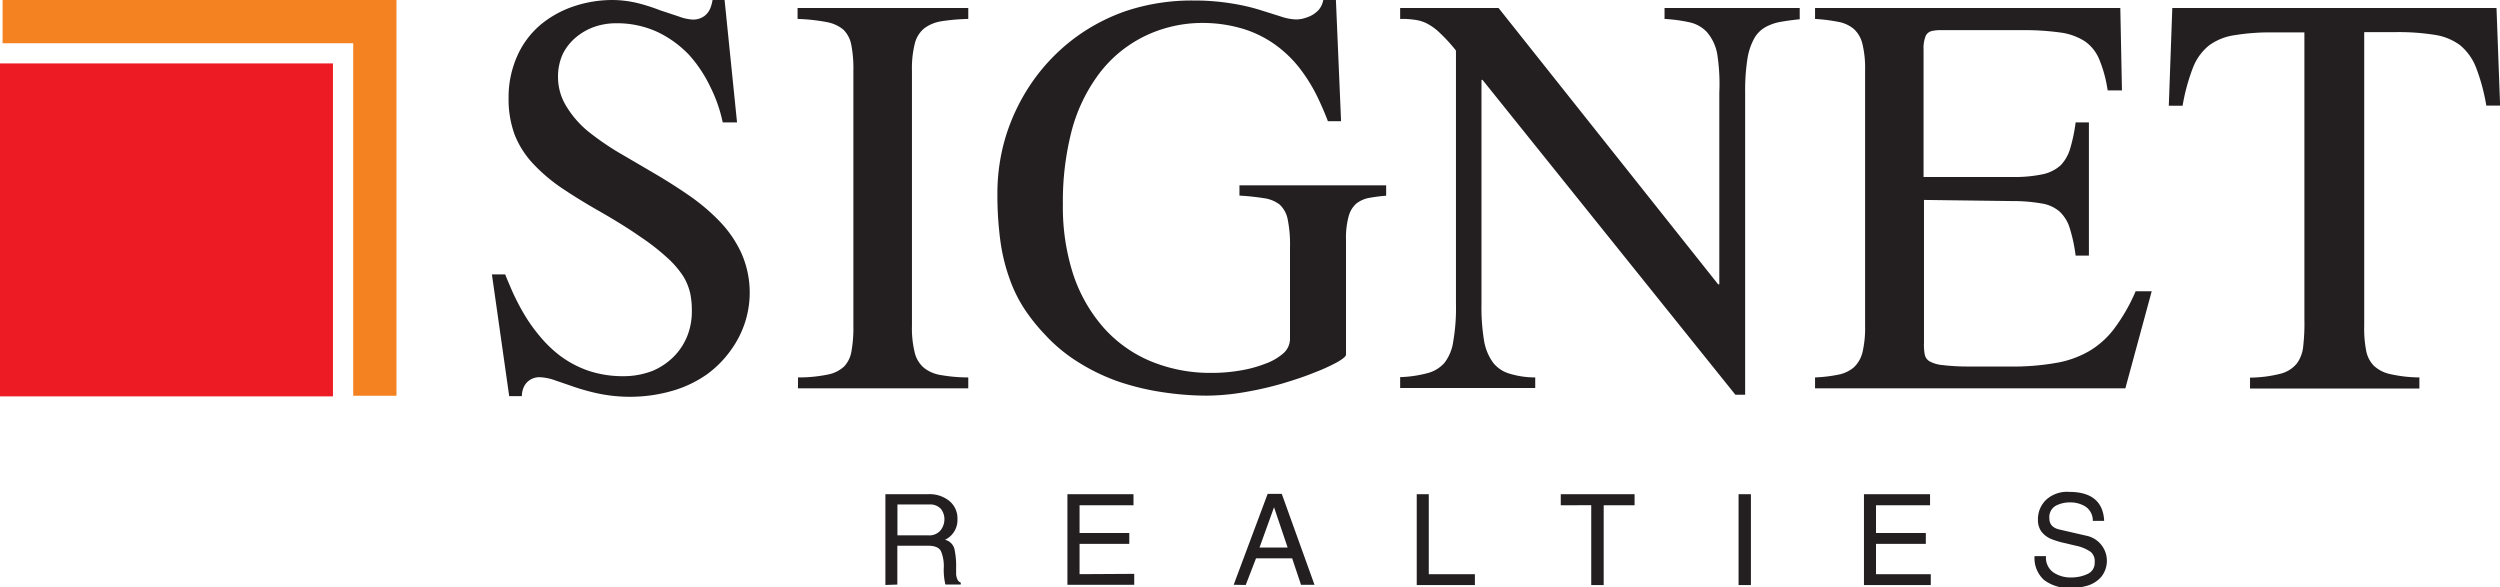
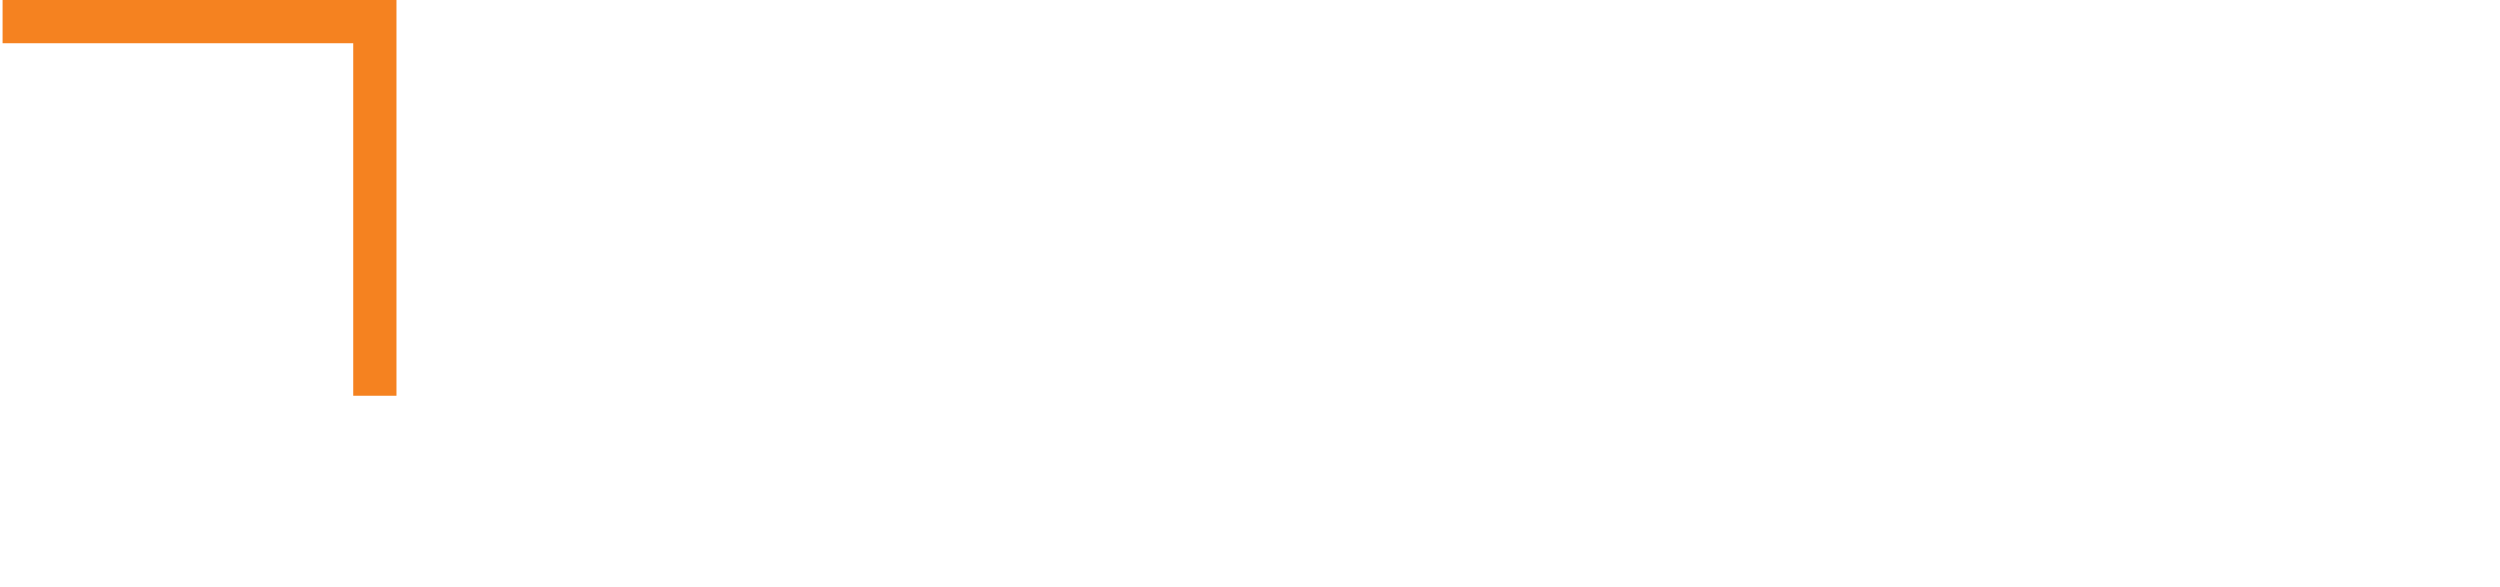
<svg xmlns="http://www.w3.org/2000/svg" width="242.83" height="57.06" viewBox="0 0 242.83 57.06">
  <g id="ffa7bddb-885f-43b9-aa28-b878a59bc827" data-name="Layer 2">
    <g id="a0c30478-75ca-4e6a-a194-8112f9447b1c" data-name="Layer 1">
-       <rect y="6.16" width="32.34" height="32.34" style="fill:#ed1c24" />
      <polygon points="0.25 0 38.51 0 38.51 38.44 34.31 38.44 34.31 4.2 0.25 4.2 0.25 0" style="fill:#f58220;fill-rule:evenodd" />
-       <path d="M70.38,0H69.21a3.59,3.59,0,0,1-.2.76,1.86,1.86,0,0,1-.57.78,1.84,1.84,0,0,1-1.18.36,4.59,4.59,0,0,1-1.33-.3L64.12,1A18.21,18.21,0,0,0,61.93.3,10.78,10.78,0,0,0,59.5,0a11.82,11.82,0,0,0-3.69.59,10,10,0,0,0-3.24,1.76,8.46,8.46,0,0,0-2.29,3,9.85,9.85,0,0,0-.88,4.17A9.91,9.91,0,0,0,50,13.11a8.87,8.87,0,0,0,1.79,2.8,16.49,16.49,0,0,0,2.75,2.34c1.06.71,2.23,1.44,3.53,2.18Q60.56,21.85,62.2,23a21.42,21.42,0,0,1,2.65,2.07,9.18,9.18,0,0,1,1.52,1.77,5.6,5.6,0,0,1,.68,1.69,8.44,8.44,0,0,1,.15,1.78,6.39,6.39,0,0,1-.41,2.24,6,6,0,0,1-1.26,2A6.46,6.46,0,0,1,63.44,36a7.77,7.77,0,0,1-2.93.54A10.52,10.52,0,0,1,57.12,36a10.21,10.21,0,0,1-2.7-1.43,12.11,12.11,0,0,1-2.06-2,15.54,15.54,0,0,1-1.53-2.19,23.12,23.12,0,0,1-1.07-2.08c-.28-.66-.52-1.2-.69-1.65H47.78l1.68,11.83h1.23a2.15,2.15,0,0,1,.18-.87,1.62,1.62,0,0,1,.58-.69,1.69,1.69,0,0,1,1-.28,5.05,5.05,0,0,1,1.46.3l1.89.65a20.45,20.45,0,0,0,2.39.65,15.13,15.13,0,0,0,2.91.3,14.8,14.8,0,0,0,4.28-.6,11.25,11.25,0,0,0,3.3-1.59A10.32,10.32,0,0,0,71,34a9.75,9.75,0,0,0,1.38-2.73A9.45,9.45,0,0,0,72,24.56a11.21,11.21,0,0,0-2.11-3.07,19.48,19.48,0,0,0-3-2.53c-1.1-.76-2.24-1.48-3.42-2.17s-2.32-1.36-3.42-2a26.57,26.57,0,0,1-3-2.09A9.64,9.64,0,0,1,55,10.31a5.42,5.42,0,0,1-.8-2.83,5.31,5.31,0,0,1,.48-2.27A5.07,5.07,0,0,1,56,3.58a5.75,5.75,0,0,1,1.81-1,6.48,6.48,0,0,1,2.06-.32,9.35,9.35,0,0,1,4,.85,10.48,10.48,0,0,1,3.07,2.23A13,13,0,0,1,69,8.45a14.09,14.09,0,0,1,1.2,3.44h1.39L70.38,0Zm7.09,37.72H94.05V36.66a15.2,15.2,0,0,1-2.6-.22,3.53,3.53,0,0,1-1.69-.7,2.79,2.79,0,0,1-.91-1.49,9.8,9.8,0,0,1-.27-2.61V6.86a9.84,9.84,0,0,1,.28-2.64,2.75,2.75,0,0,1,.93-1.48,3.8,3.8,0,0,1,1.68-.68,19.14,19.14,0,0,1,2.58-.22V.78H77.47V1.84a17.72,17.72,0,0,1,2.8.3,3.52,3.52,0,0,1,1.65.74,2.8,2.8,0,0,1,.77,1.49,12.06,12.06,0,0,1,.2,2.49V31.64a12.73,12.73,0,0,1-.18,2.44A2.84,2.84,0,0,1,82,35.59a3.24,3.24,0,0,1-1.64.8,14,14,0,0,1-2.85.27v1.06ZM134.62,18H120.39v1a22.52,22.52,0,0,1,2.37.25,3.2,3.2,0,0,1,1.51.6,2.61,2.61,0,0,1,.8,1.43,11.85,11.85,0,0,1,.23,2.69v9a1.88,1.88,0,0,1-.66,1.36,5.46,5.46,0,0,1-1.74,1,12,12,0,0,1-2.45.66,16.12,16.12,0,0,1-2.8.23,15.14,15.14,0,0,1-5.9-1.14,12.63,12.63,0,0,1-4.57-3.27,15,15,0,0,1-2.94-5.17,21.23,21.23,0,0,1-1-6.82,27.27,27.27,0,0,1,.89-7.26,16.09,16.09,0,0,1,2.34-5,12.2,12.2,0,0,1,3.23-3.19,12.38,12.38,0,0,1,3.6-1.66,12.71,12.71,0,0,1,3.44-.48,13.55,13.55,0,0,1,4.13.61A10.8,10.8,0,0,1,124,4.44a11.54,11.54,0,0,1,2.28,2.24,16.22,16.22,0,0,1,1.6,2.56c.43.88.8,1.73,1.1,2.53h1.28L129.76,0h-1.23a2,2,0,0,1-.48,1,2.75,2.75,0,0,1-.78.56,4.52,4.52,0,0,1-.81.27,3.71,3.71,0,0,1-.55.06,5.11,5.11,0,0,1-1.51-.29l-2-.63a20,20,0,0,0-2.74-.63,22.23,22.23,0,0,0-3.7-.29,20.27,20.27,0,0,0-6.53,1,18.34,18.34,0,0,0-5.3,2.84,18.57,18.57,0,0,0-3.94,4.18,19.33,19.33,0,0,0-2.47,5.09,19,19,0,0,0-.84,5.54,33.6,33.6,0,0,0,.3,4.79,18.12,18.12,0,0,0,.91,3.66A13.47,13.47,0,0,0,99.5,30a17.72,17.72,0,0,0,2,2.5,15.5,15.5,0,0,0,3.35,2.75,19.1,19.1,0,0,0,3.9,1.85,24.69,24.69,0,0,0,4.21,1,28.89,28.89,0,0,0,4.22.33,22.23,22.23,0,0,0,3.77-.35,33,33,0,0,0,3.65-.84c1.17-.35,2.22-.7,3.14-1.08a17.55,17.55,0,0,0,2.18-1c.53-.31.81-.54.82-.71V23.27A7.84,7.84,0,0,1,131,21a2.49,2.49,0,0,1,.76-1.24,2.87,2.87,0,0,1,1.23-.54,16.4,16.4,0,0,1,1.65-.21V18ZM174.8.78H161.68V1.84a14.87,14.87,0,0,1,2.44.33,3.26,3.26,0,0,1,1.67.94,4.47,4.47,0,0,1,1,2.09A18.79,18.79,0,0,1,167,9V27.62h-.11L145.56.78H136V1.84a8.28,8.28,0,0,1,1.47.09,3.57,3.57,0,0,1,1.22.4,5.44,5.44,0,0,1,1.23.93,15.54,15.54,0,0,1,1.5,1.65V29.52a18.79,18.79,0,0,1-.26,3.62,4.43,4.43,0,0,1-.86,2.11,3.31,3.31,0,0,1-1.67,1,11.62,11.62,0,0,1-2.63.38v1.06h13.12V36.66a8.5,8.5,0,0,1-2.54-.38A3.14,3.14,0,0,1,145,35.19a5.09,5.09,0,0,1-.86-2.15,20,20,0,0,1-.24-3.52V7.76H144l24.56,30.58h.95V9a20.13,20.13,0,0,1,.21-3.21,6,6,0,0,1,.64-2,2.87,2.87,0,0,1,1.06-1.12,4.7,4.7,0,0,1,1.49-.54c.56-.1,1.19-.19,1.9-.26V.78ZM209,28.29h-1.56a17.58,17.58,0,0,1-2,3.52A8.43,8.43,0,0,1,203,34.06a9.64,9.64,0,0,1-3.29,1.19,23.94,23.94,0,0,1-4.51.35c-1.66,0-3,0-4.06,0s-1.88-.07-2.46-.14a3.21,3.21,0,0,1-1.27-.37,1,1,0,0,1-.46-.68,5.32,5.32,0,0,1-.07-1.13V19.42l8.6.11a15.93,15.93,0,0,1,2.81.23,3.5,3.5,0,0,1,1.74.77,3.63,3.63,0,0,1,1,1.6,15.33,15.33,0,0,1,.58,2.7h1.29V11.89h-1.29a15.51,15.51,0,0,1-.52,2.5,3.94,3.94,0,0,1-.91,1.64,3.72,3.72,0,0,1-1.74.89,13.08,13.08,0,0,1-3,.27h-8.6V4.8a3.09,3.09,0,0,1,.22-1.34A.89.89,0,0,1,187.7,3a4.18,4.18,0,0,1,1-.07h7.54a25.51,25.51,0,0,1,3.82.22,5.84,5.84,0,0,1,2.43.85,4,4,0,0,1,1.42,1.78,12.51,12.51,0,0,1,.81,3h1.39l-.16-8H176.3V1.84a16.78,16.78,0,0,1,2.25.28,3.3,3.3,0,0,1,1.5.68,2.85,2.85,0,0,1,.85,1.46,10.05,10.05,0,0,1,.26,2.6V31.64a10.43,10.43,0,0,1-.25,2.57,3,3,0,0,1-.84,1.47,3.28,3.28,0,0,1-1.5.71,14.14,14.14,0,0,1-2.27.27v1.06h30.14L209,28.29Zm26,8.37a13.22,13.22,0,0,1-2.82-.32,3.35,3.35,0,0,1-1.62-.83,2.87,2.87,0,0,1-.74-1.51,11.31,11.31,0,0,1-.18-2.36V3.12h3a22.64,22.64,0,0,1,3.82.26,5.54,5.54,0,0,1,2.48,1,5.34,5.34,0,0,1,1.56,2.17,18.84,18.84,0,0,1,1,3.71h1.34L242.49.78H211l-.34,9.49H212a19,19,0,0,1,1-3.68,5.18,5.18,0,0,1,1.56-2.17,5.52,5.52,0,0,1,2.47-1,21.28,21.28,0,0,1,3.8-.27h3V31a19.51,19.51,0,0,1-.11,2.59,3.38,3.38,0,0,1-.61,1.7,3,3,0,0,1-1.56,1,12.44,12.44,0,0,1-3,.39v1.06H235Z" style="fill:#231f20;fill-rule:evenodd" />
-       <path d="M86,56.82V48h4.2a3.05,3.05,0,0,1,2,.65,2.19,2.19,0,0,1,.8,1.78,2.12,2.12,0,0,1-1.21,2,1.24,1.24,0,0,1,.91.87,7.59,7.59,0,0,1,.17,1.8c0,.23,0,.46,0,.68a1.52,1.52,0,0,0,.14.53.51.51,0,0,0,.31.27v.2H91.83a6,6,0,0,1-.16-1.6,3.77,3.77,0,0,0-.27-1.64c-.18-.35-.59-.53-1.24-.53h-3v3.77ZM87.17,52h3a1.44,1.44,0,0,0,1.13-.42,1.72,1.72,0,0,0,.43-1.07,1.61,1.61,0,0,0-.33-1.07A1.39,1.39,0,0,0,90.29,49H87.17v3Zm23,3.74v1.06h-6.49V48h6.42v1.08h-5.24v2.69h4.83v1.06h-4.83v2.94Zm9.66,1.06,3.3-8.83h1.37l3.18,8.83h-1.31l-.86-2.57H122L121,56.82Zm2.51-3.62h2.73l-1.32-3.91-1.41,3.91ZM138.78,48v7.77h4.48v1.06h-5.65V48Zm12.82,1.08V48h7.17v1.08h-3v7.75h-1.21V49.07ZM170.07,48v8.83h-1.2V48Zm17.47,7.77v1.06h-6.49V48h6.42v1.08h-5.25v2.69h4.84v1.06h-4.84v2.94Zm16.84-5.18h-1.1a1.63,1.63,0,0,0-.69-1.37,2.73,2.73,0,0,0-1.52-.42,2.92,2.92,0,0,0-1.4.33,1.27,1.27,0,0,0-.61,1.23c0,.58.35.95,1.05,1.09l2.52.58a2.49,2.49,0,0,1,1.47,4,2.85,2.85,0,0,1-1.29.84,5.56,5.56,0,0,1-1.64.24,4,4,0,0,1-2.62-.77,2.85,2.85,0,0,1-.93-2.32h1.11a1.76,1.76,0,0,0,.72,1.58,3,3,0,0,0,1.72.49,3.69,3.69,0,0,0,1.58-.33,1.16,1.16,0,0,0,.71-1.15,1.17,1.17,0,0,0-.38-1A3.87,3.87,0,0,0,201.6,53l-1-.24a8.13,8.13,0,0,1-1.42-.43,2.37,2.37,0,0,1-.89-.69,1.9,1.9,0,0,1-.34-1.16,2.61,2.61,0,0,1,.78-1.92,3,3,0,0,1,2.27-.78C203.14,47.78,204.29,48.72,204.38,50.58Z" style="fill:#231f20;fill-rule:evenodd" />
    </g>
  </g>
</svg>